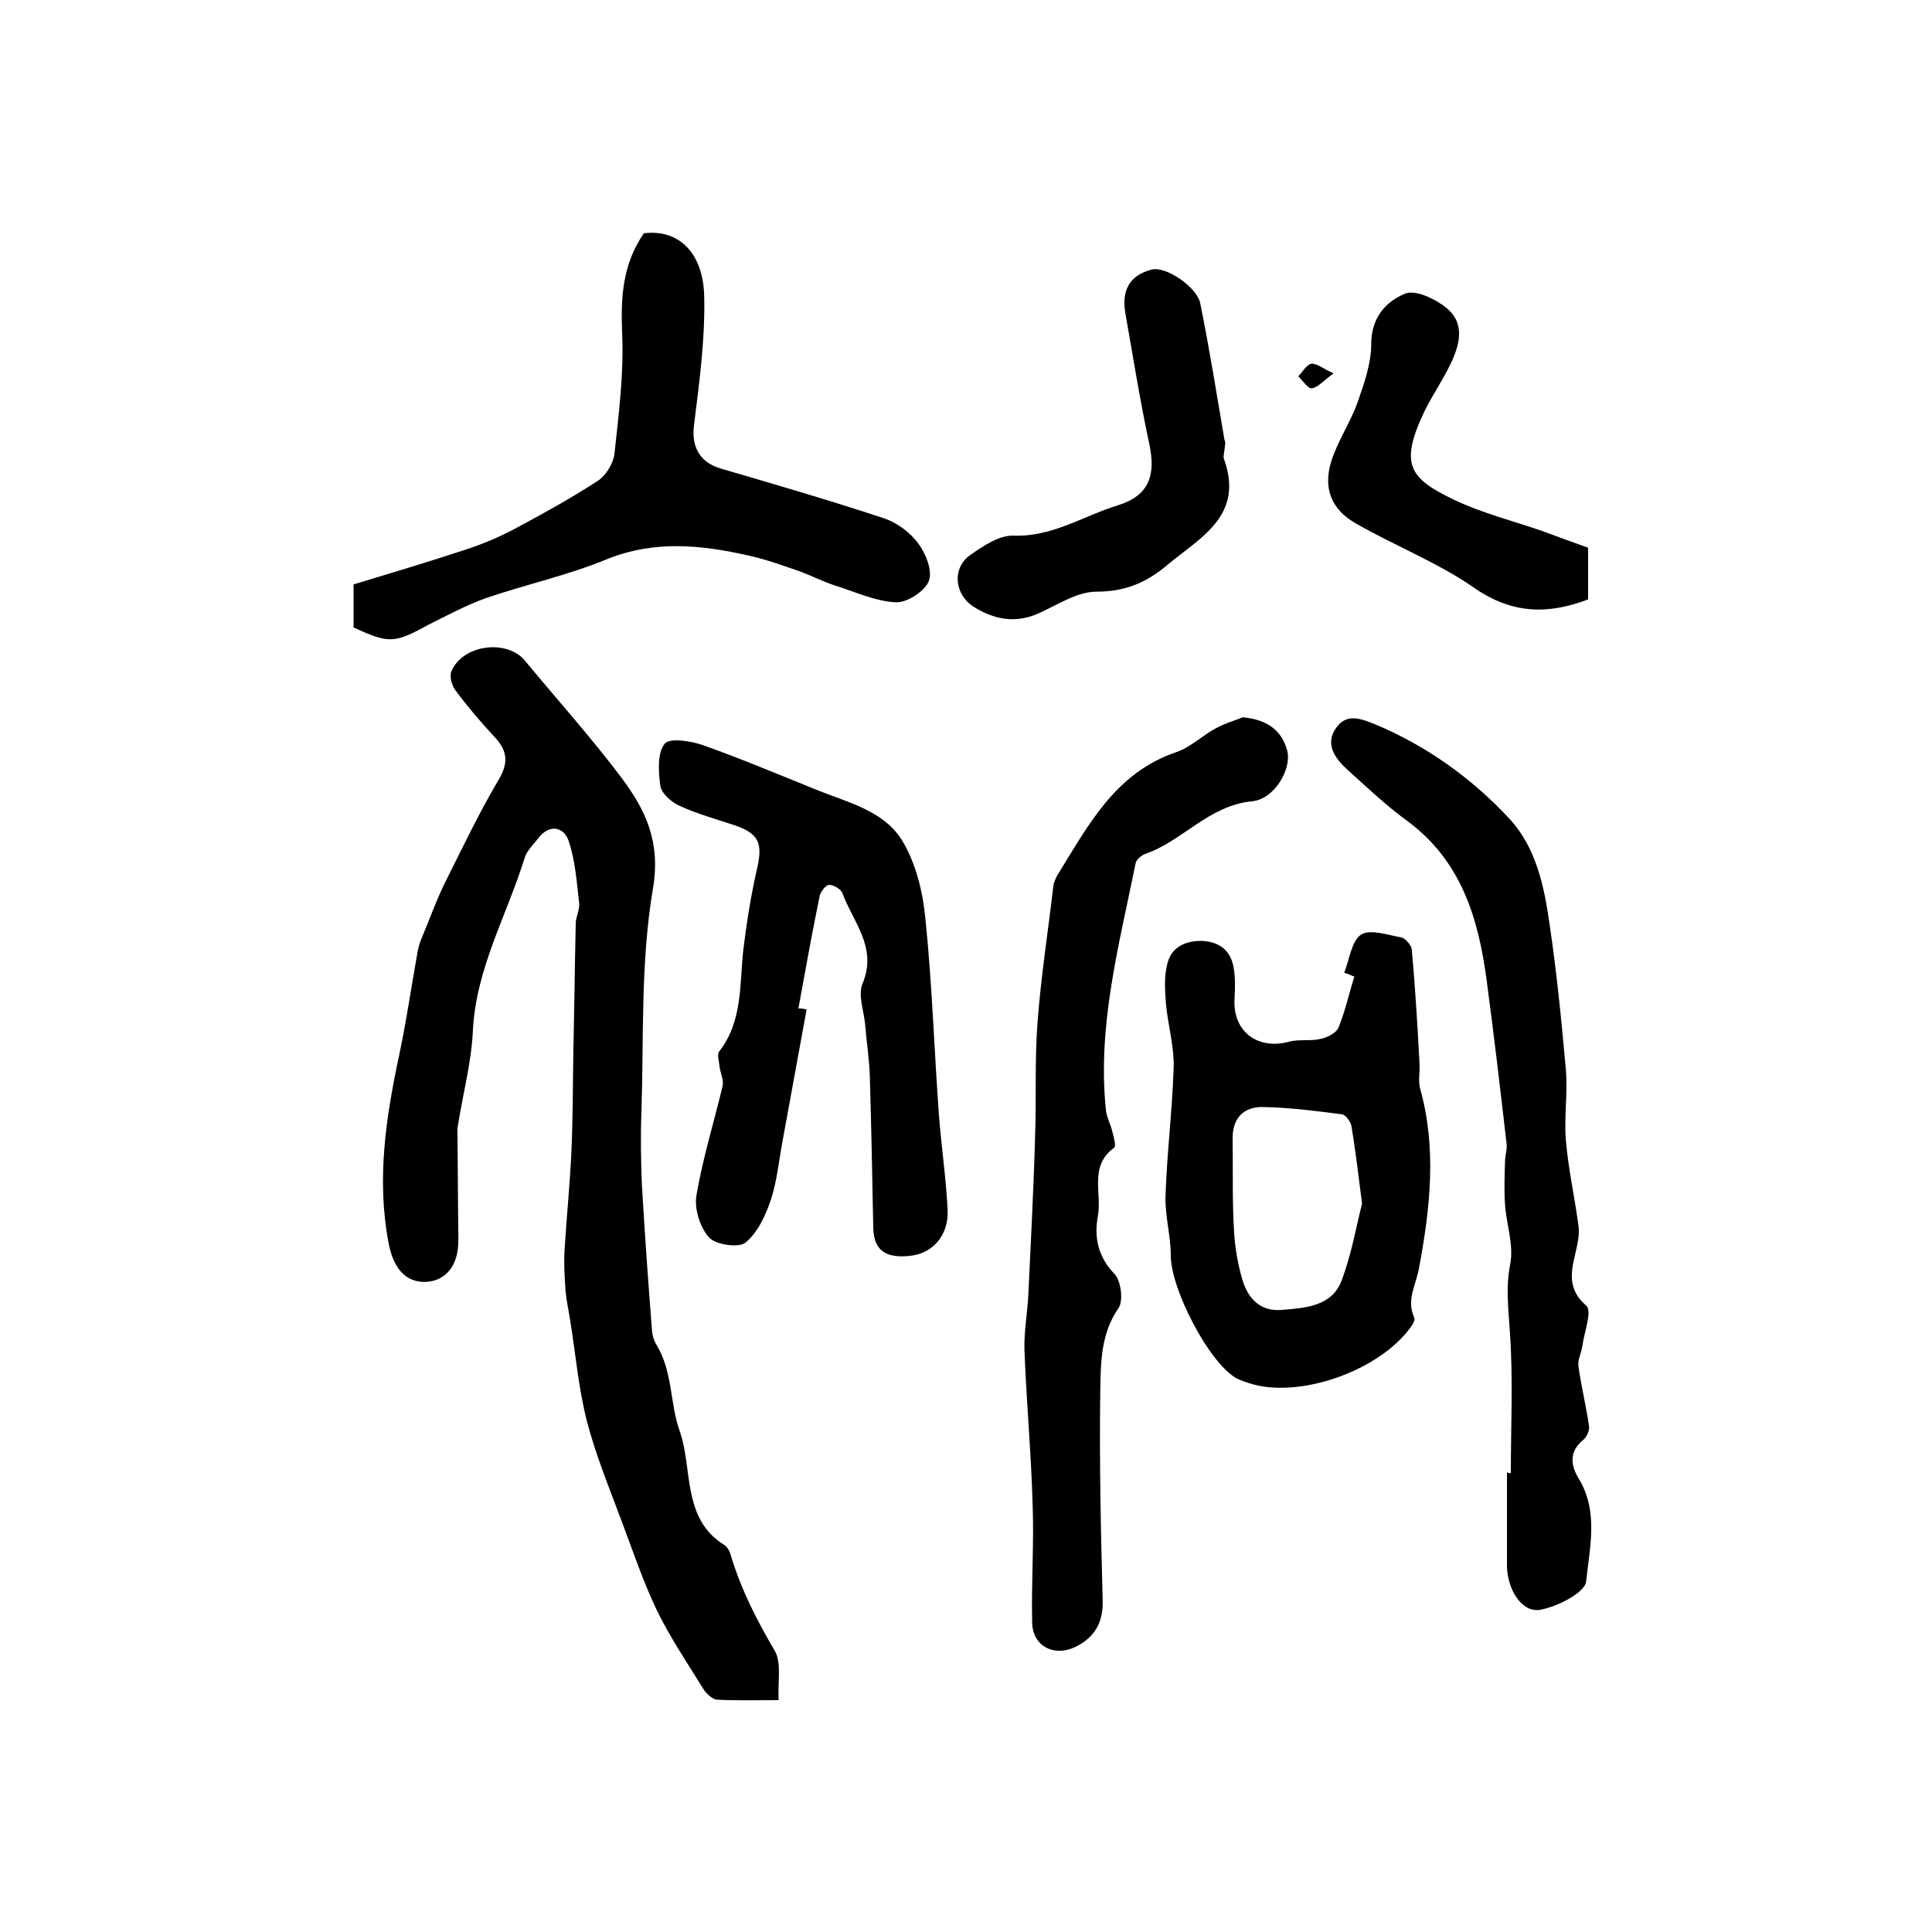
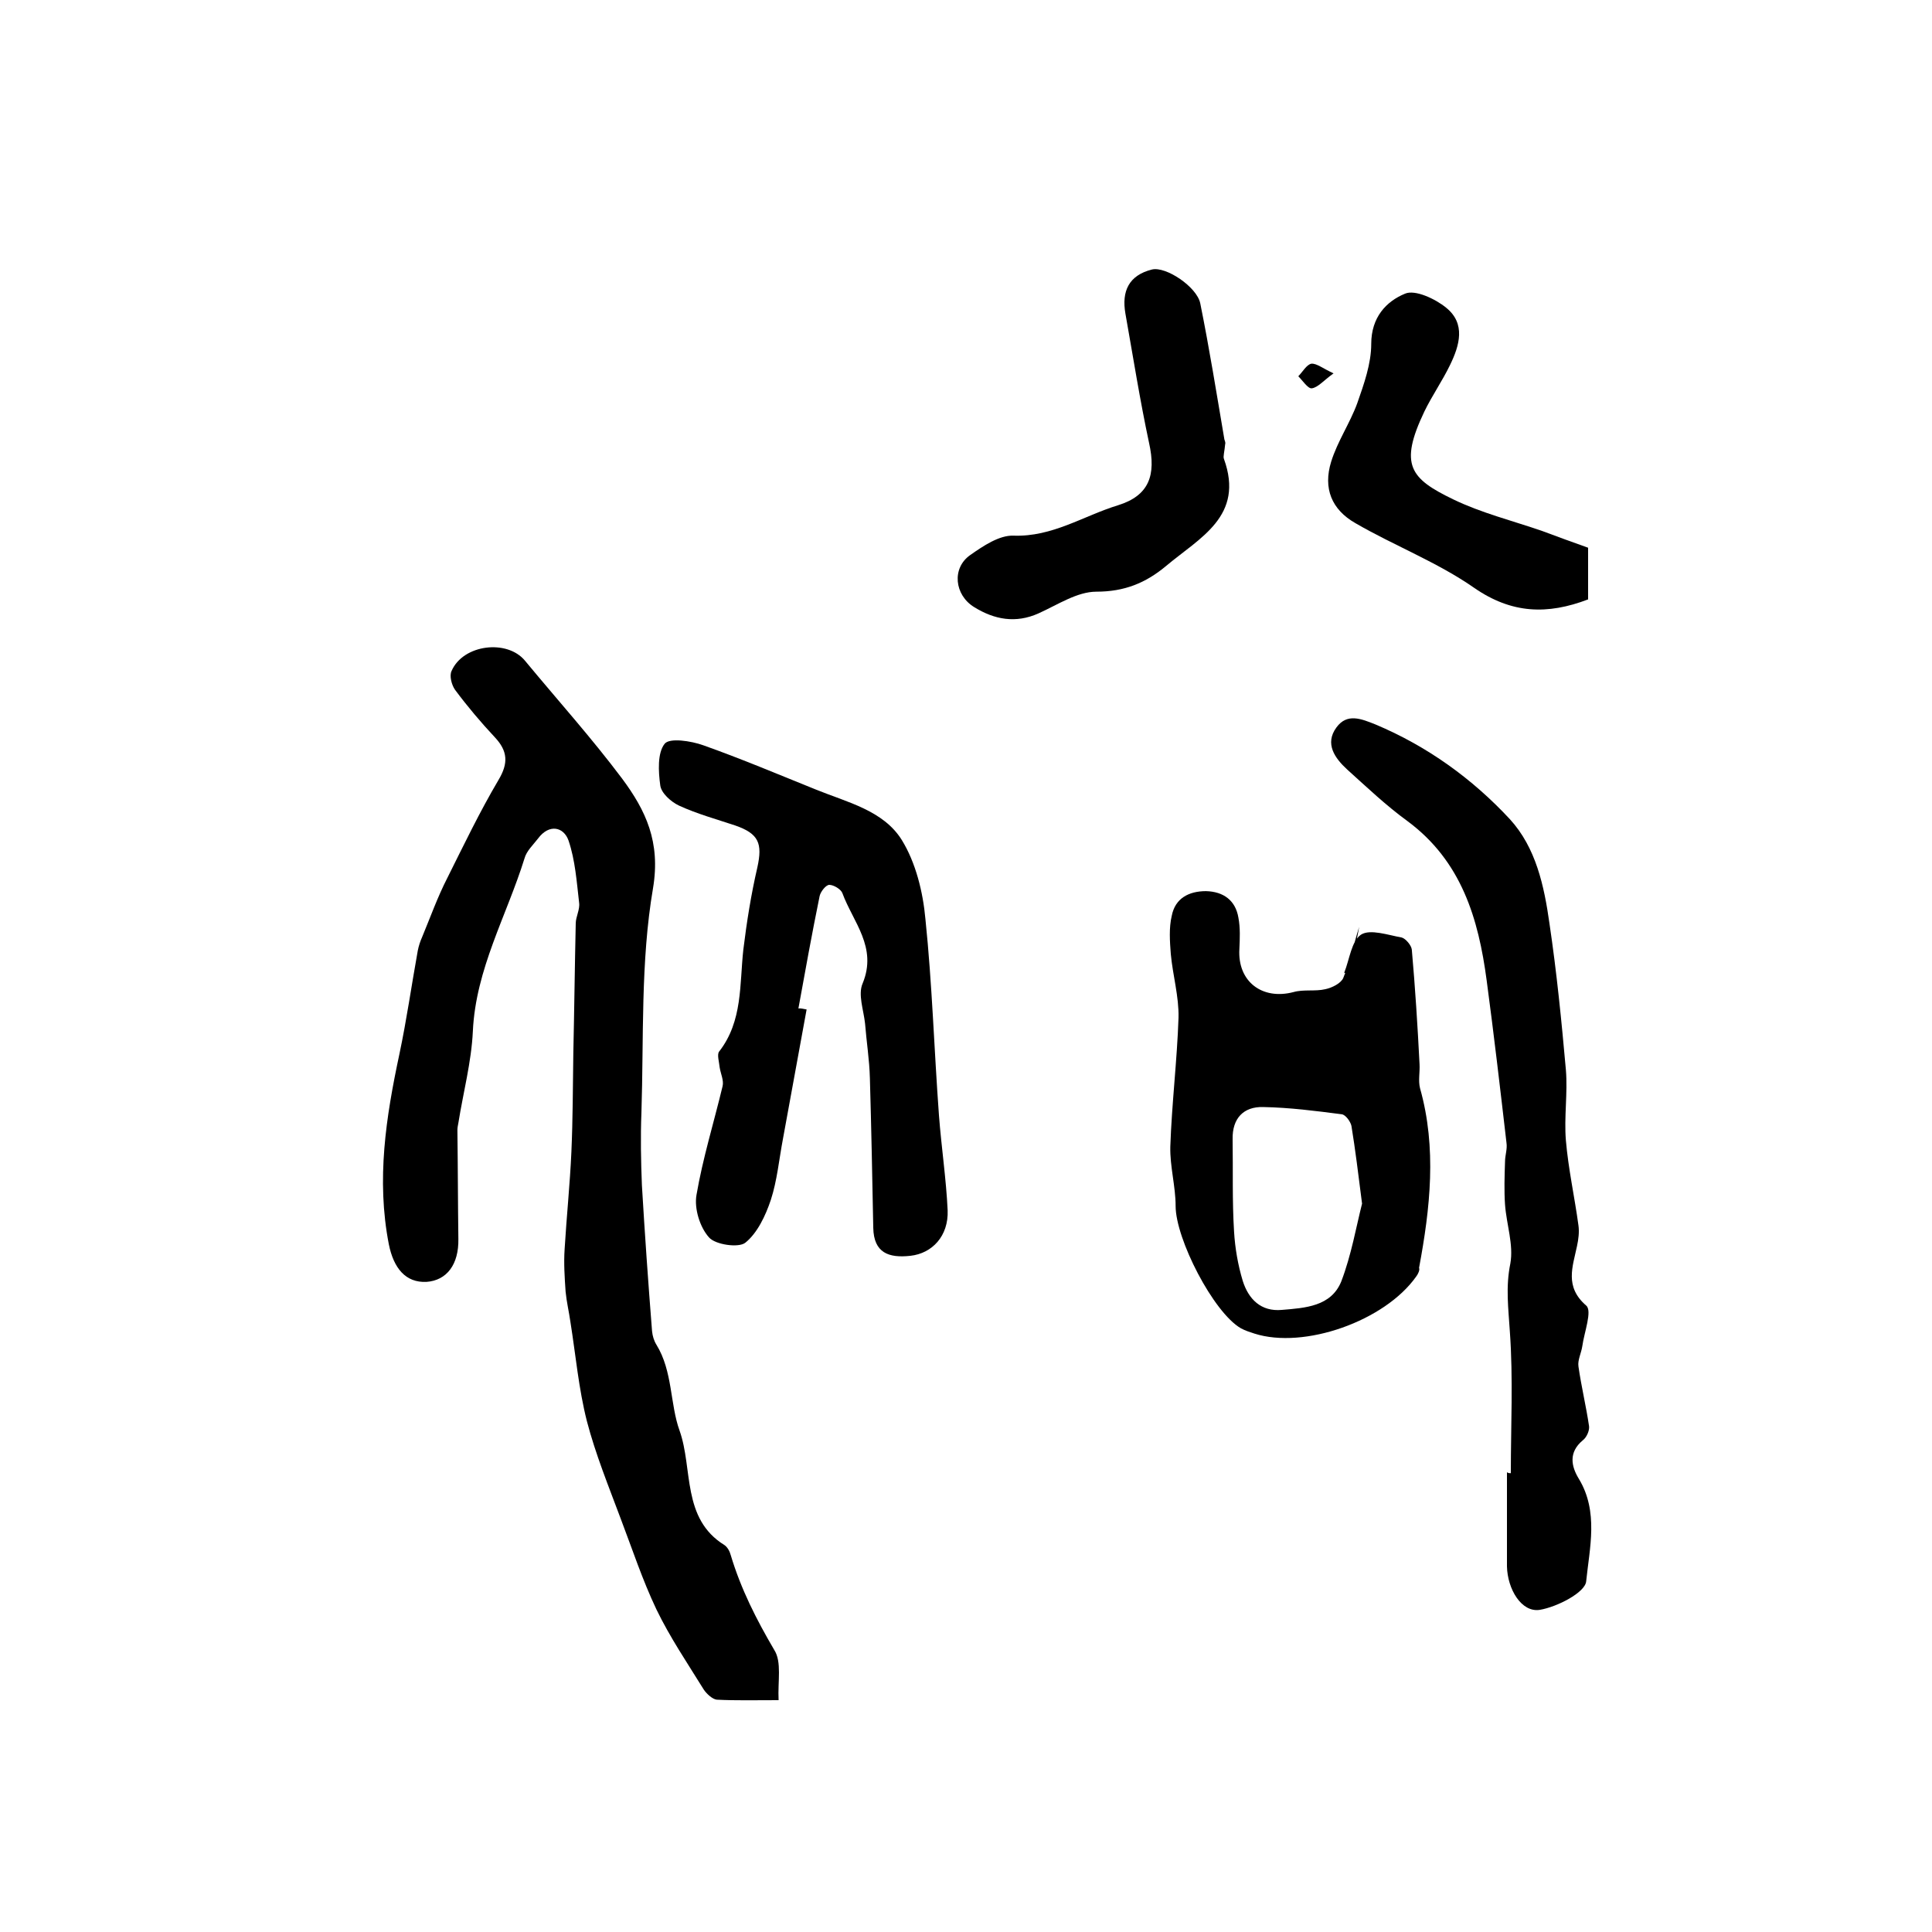
<svg xmlns="http://www.w3.org/2000/svg" version="1.1" id="图层_1" x="0px" y="0px" viewBox="0 0 400 400" style="enable-background:new 0 0 400 400;" xml:space="preserve">
  <style type="text/css">
	.st0{fill:#FFFFFF;}
</style>
  <g>
    <path d="M161.2,352c-4.9,0-8.9,0.1-12.8-0.1c-0.9-0.1-2.1-1.2-2.7-2.1c-3.4-5.5-7-10.8-9.8-16.6c-2.9-6.1-5-12.5-7.4-18.8   c-2.5-6.7-5.2-13.3-7-20.2c-1.7-6.7-2.3-13.6-3.4-20.5c-0.3-2.1-0.8-4.2-1-6.3c-0.2-2.9-0.4-5.9-0.2-8.8c0.4-6.7,1.1-13.4,1.4-20.1   c0.3-6.8,0.3-13.6,0.4-20.4c0.2-9,0.3-18,0.5-26.9c0-1.4,0.9-2.9,0.7-4.3c-0.5-4.3-0.8-8.8-2.2-12.9c-1-2.8-4-3.5-6.3-0.4   c-1,1.3-2.4,2.6-2.8,4.1c-3.7,11.9-10.1,22.9-10.7,35.8c-0.3,6.4-2,12.7-3,19c-0.1,0.5-0.2,1-0.2,1.5c0.1,7.5,0.1,15,0.2,22.5   c0.1,5.3-2.4,8.6-6.6,8.9c-4.3,0.2-6.8-2.8-7.8-7.8c-2.6-13.4-0.6-26.3,2.2-39.4c1.5-7.1,2.5-14.2,3.8-21.4c0.2-1,0.5-1.9,0.9-2.8   c1.7-4.1,3.2-8.3,5.2-12.2c3.4-6.8,6.7-13.7,10.6-20.3c2.1-3.5,1.9-6-0.7-8.8c-2.9-3.1-5.7-6.4-8.3-9.9c-0.7-1-1.2-2.9-0.7-3.9   c2.4-5.5,11.5-6.6,15.2-2.1c6.7,8.1,13.8,16,20.1,24.4c4.9,6.6,8,13.1,6.4,22.7c-2.6,15.2-1.9,31-2.4,46.5c-0.2,5-0.1,10,0.1,15   c0.6,10.1,1.3,20.1,2.1,30.2c0.1,1,0.4,2,0.9,2.8c3.4,5.5,2.8,12.3,4.8,17.8c2.8,7.9,0.4,18.2,9.3,23.7c0.6,0.4,1.1,1.3,1.3,2.1   c2.1,7,5.3,13.3,9,19.6C161.9,344.1,161,348.1,161.2,352z" />
-     <path d="M257.3,148.5c5.2,0.5,8.1,2.8,9.2,6.9c1,3.7-2.6,10.1-7.3,10.5c-9,0.9-14.3,8.2-22.1,10.9c-0.8,0.3-1.9,1.2-2,2   c-3.4,16.9-8,33.7-6.1,51.3c0.2,1.4,1,2.8,1.3,4.2c0.3,1.1,0.8,3,0.4,3.3c-5.3,3.8-2.5,9.5-3.4,14.2c-0.8,4.3,0,8.4,3.4,11.9   c1.4,1.4,1.9,5.6,0.9,7.1c-3.7,5.3-3.7,11.3-3.8,17.1c-0.2,14.5,0.1,29,0.5,43.5c0.1,4.7-1.8,7.7-5.7,9.6c-4.4,2.1-8.8-0.2-8.9-5   c-0.2-8.1,0.4-16.3,0.1-24.4c-0.3-10.7-1.3-21.4-1.7-32.2c-0.1-3.7,0.6-7.5,0.8-11.2c0.5-10.9,1.1-21.8,1.4-32.8   c0.3-7.9-0.1-15.8,0.5-23.6c0.7-9.5,2.2-19,3.3-28.5c0.1-0.6,0.4-1.3,0.7-1.9c6.4-10.3,12-21.4,24.8-25.7c2.9-1,5.3-3.4,8.1-4.9   C253.7,149.7,255.9,149.1,257.3,148.5z" />
-     <path d="M278.3,201.4c1.1-2.7,1.5-6.6,3.5-7.9c1.9-1.2,5.6,0.1,8.4,0.6c0.8,0.2,2,1.6,2.1,2.5c0.7,7.9,1.2,15.8,1.6,23.7   c0.1,1.7-0.3,3.4,0.1,5c3.5,12.4,2.1,24.9-0.2,37.2c-0.6,3.5-2.7,6.6-1,10.3c0.2,0.4-0.2,1.3-0.6,1.8c-6.5,9.2-23.2,15.1-33.5,11.8   c-0.9-0.3-1.9-0.6-2.8-1.1c-5.7-3.3-13.5-18.5-13.5-25.3c0-4.1-1.2-8.2-1.1-12.3c0.3-8.9,1.4-17.8,1.7-26.7   c0.1-4.4-1.2-8.8-1.6-13.2c-0.2-2.6-0.4-5.4,0.2-7.9c0.7-3.6,3.5-5.1,7.1-5.1c3.6,0.1,6.1,1.9,6.7,5.5c0.4,2.1,0.3,4.3,0.2,6.5   c-0.4,6.7,4.7,10.6,11.2,8.9c2.1-0.6,4.5-0.1,6.6-0.6c1.4-0.3,3.2-1.2,3.7-2.3c1.4-3.4,2.2-7.1,3.3-10.6   C279.6,201.9,279,201.6,278.3,201.4z M282,249.2c-0.8-6.3-1.4-11.2-2.2-16.1c-0.2-0.9-1.2-2.3-2-2.4c-5.4-0.7-10.8-1.4-16.3-1.5   c-4-0.1-6.4,2.3-6.3,6.7c0.1,6.4-0.1,12.7,0.3,19.1c0.2,3.4,0.8,6.9,1.8,10.2c1.2,3.8,3.8,6.4,8.1,6c4.8-0.4,10.2-0.7,12.3-5.9   C279.8,259.8,280.8,253.9,282,249.2z" />
+     <path d="M278.3,201.4c1.1-2.7,1.5-6.6,3.5-7.9c1.9-1.2,5.6,0.1,8.4,0.6c0.8,0.2,2,1.6,2.1,2.5c0.7,7.9,1.2,15.8,1.6,23.7   c0.1,1.7-0.3,3.4,0.1,5c3.5,12.4,2.1,24.9-0.2,37.2c0.2,0.4-0.2,1.3-0.6,1.8c-6.5,9.2-23.2,15.1-33.5,11.8   c-0.9-0.3-1.9-0.6-2.8-1.1c-5.7-3.3-13.5-18.5-13.5-25.3c0-4.1-1.2-8.2-1.1-12.3c0.3-8.9,1.4-17.8,1.7-26.7   c0.1-4.4-1.2-8.8-1.6-13.2c-0.2-2.6-0.4-5.4,0.2-7.9c0.7-3.6,3.5-5.1,7.1-5.1c3.6,0.1,6.1,1.9,6.7,5.5c0.4,2.1,0.3,4.3,0.2,6.5   c-0.4,6.7,4.7,10.6,11.2,8.9c2.1-0.6,4.5-0.1,6.6-0.6c1.4-0.3,3.2-1.2,3.7-2.3c1.4-3.4,2.2-7.1,3.3-10.6   C279.6,201.9,279,201.6,278.3,201.4z M282,249.2c-0.8-6.3-1.4-11.2-2.2-16.1c-0.2-0.9-1.2-2.3-2-2.4c-5.4-0.7-10.8-1.4-16.3-1.5   c-4-0.1-6.4,2.3-6.3,6.7c0.1,6.4-0.1,12.7,0.3,19.1c0.2,3.4,0.8,6.9,1.8,10.2c1.2,3.8,3.8,6.4,8.1,6c4.8-0.4,10.2-0.7,12.3-5.9   C279.8,259.8,280.8,253.9,282,249.2z" />
    <path d="M167,209c-1.6,8.9-3.3,17.9-4.9,26.8c-0.8,4.2-1.2,8.6-2.5,12.6c-1.1,3.3-2.8,6.9-5.3,8.9c-1.4,1.1-6.2,0.4-7.5-1.1   c-1.9-2.1-3.1-6-2.6-8.8c1.3-7.6,3.6-15,5.4-22.5c0.3-1.2-0.4-2.6-0.6-3.9c-0.1-1.1-0.6-2.7-0.1-3.3c4.9-6.3,4.2-13.9,5-21.1   c0.7-5.7,1.6-11.4,2.9-17c1.1-5,0.3-7-4.6-8.7c-3.9-1.3-7.9-2.4-11.6-4.1c-1.7-0.8-3.7-2.6-3.9-4.2c-0.4-2.9-0.6-6.7,0.9-8.6   c1-1.3,5.5-0.6,8,0.3c7.9,2.8,15.7,6.1,23.4,9.2c6.4,2.6,13.9,4.3,17.7,10.4c2.9,4.7,4.4,10.8,4.9,16.4c1.4,13.5,1.8,27,2.8,40.6   c0.5,6.6,1.5,13.2,1.8,19.7c0.2,5.3-3.2,8.9-7.7,9.4c-4.5,0.5-7.6-0.6-7.7-5.8c-0.2-10.3-0.4-20.7-0.7-31c-0.1-3.8-0.7-7.5-1-11.3   c-0.3-2.8-1.5-6-0.5-8.3c3.1-7.5-2-12.7-4.2-18.7c-0.3-0.8-1.8-1.7-2.7-1.7c-0.7,0-1.8,1.4-2,2.3c-1.6,7.8-3,15.6-4.4,23.3   C165.7,208.7,166.4,208.9,167,209z" />
    <path d="M312.8,305c0-9.8,0.5-19.6-0.2-29.3c-0.3-4.8-0.9-9.2,0.1-14.1c0.7-3.9-0.8-8.1-1.1-12.2c-0.2-2.9-0.1-5.9,0-8.9   c0-1.3,0.5-2.6,0.3-3.9c-1.3-11.2-2.6-22.4-4.1-33.6c-1.7-12.8-5.2-24.7-16.4-33c-4.4-3.2-8.4-7-12.5-10.7   c-2.5-2.3-4.7-5.3-2.2-8.7c2.2-3,5.1-1.8,8.1-0.6c10.7,4.5,20,11.2,27.8,19.6c5.4,5.9,7.1,13.8,8.2,21.6   c1.5,10.1,2.5,20.2,3.4,30.3c0.4,4.8-0.4,9.8,0,14.6c0.5,5.9,1.8,11.7,2.6,17.6c0.2,1.4,0,2.9-0.3,4.3c-0.9,4.3-2.6,8.4,1.9,12.3   c1.3,1.1-0.4,5.5-0.8,8.4c-0.2,1.4-1,2.9-0.8,4.2c0.6,4.2,1.6,8.3,2.2,12.4c0.1,0.9-0.5,2.3-1.3,2.9c-3,2.5-2.4,5.4-0.8,8   c4.1,6.8,2.2,14.3,1.5,21.2c-0.2,2.3-6,5.3-9.6,5.9c-3.8,0.6-6.7-4.3-6.8-9c0-6.5,0-13,0-19.5C312.2,305,312.5,305,312.8,305z" />
-     <path d="M73.2,129.9c0-2.6,0-5.2,0-8.9c7.6-2.3,15.6-4.7,23.5-7.3c3.6-1.2,7.1-2.7,10.4-4.5c5.6-3,11.2-6.1,16.6-9.6   c1.7-1.1,3.2-3.5,3.5-5.5c0.9-8.4,2-16.8,1.6-25.2c-0.3-7.4,0.1-14.2,4.5-20.6c6.9-0.9,12.3,3.7,12.5,13.1c0.2,8.8-1,17.7-2.1,26.5   c-0.6,4.5,1.1,7.8,5.5,9.1c11.3,3.3,22.6,6.6,33.8,10.3c2.7,0.9,5.4,2.9,7.1,5.2c1.6,2.1,3,5.7,2.2,7.8c-0.8,2.1-4.5,4.5-6.8,4.4   c-4.3-0.2-8.5-2.2-12.7-3.5c-2.4-0.8-4.8-2-7.2-2.9c-3.5-1.2-7-2.5-10.7-3.3c-9.8-2.2-19.4-3.2-29.3,0.8c-8,3.3-16.7,5.2-24.9,8   c-4.2,1.5-8.1,3.6-12.1,5.6C81.7,133.2,80.5,133.3,73.2,129.9z" />
    <path d="M253.7,91.6c-0.2,2.1-0.5,2.9-0.3,3.4c4.3,11.9-5,16.3-12,22.2c-4.2,3.5-8.6,5.3-14.4,5.3c-4,0-8,2.7-12,4.5   c-4.7,2.1-9.1,1.3-13.3-1.3c-4.1-2.5-4.7-8.1-0.8-10.8c2.7-1.9,6-4.1,8.9-4c8.1,0.3,14.5-4.1,21.7-6.3c6.4-2,7.9-6.2,6.4-12.9   c-1.9-8.9-3.3-17.8-4.9-26.8c-0.8-4.6,0.7-7.9,5.5-9.1c2.9-0.7,9.3,3.6,10,7c1.9,9.4,3.4,18.8,5,28.2   C253.8,91.7,253.7,92.4,253.7,91.6z" />
    <path d="M328.8,113.4c0,3.8,0,7.3,0,10.7c-8.4,3.2-15.8,3-23.6-2.4c-7.6-5.3-16.5-8.7-24.6-13.4c-4.9-2.8-6.7-7.2-5-12.7   c1.3-4.2,3.9-8,5.4-12.1c1.4-4,2.9-8.2,2.9-12.3c0-5.5,3.1-8.8,7-10.4c2.1-0.9,6.3,1.1,8.5,2.9c4.1,3.3,2.8,7.8,0.8,11.9   c-1.6,3.3-3.7,6.3-5.3,9.6c-5.3,11.1-2.9,13.9,6,18.2c5.8,2.8,12.2,4.4,18.3,6.5C322.4,111.1,325.7,112.3,328.8,113.4z" />
    <path d="M276.1,77.3c-2.1,1.5-3.2,2.9-4.5,3.1c-0.8,0.1-1.9-1.6-2.8-2.5c0.9-0.9,1.7-2.4,2.7-2.6C272.6,75.2,273.9,76.3,276.1,77.3   z" />
  </g>
</svg>